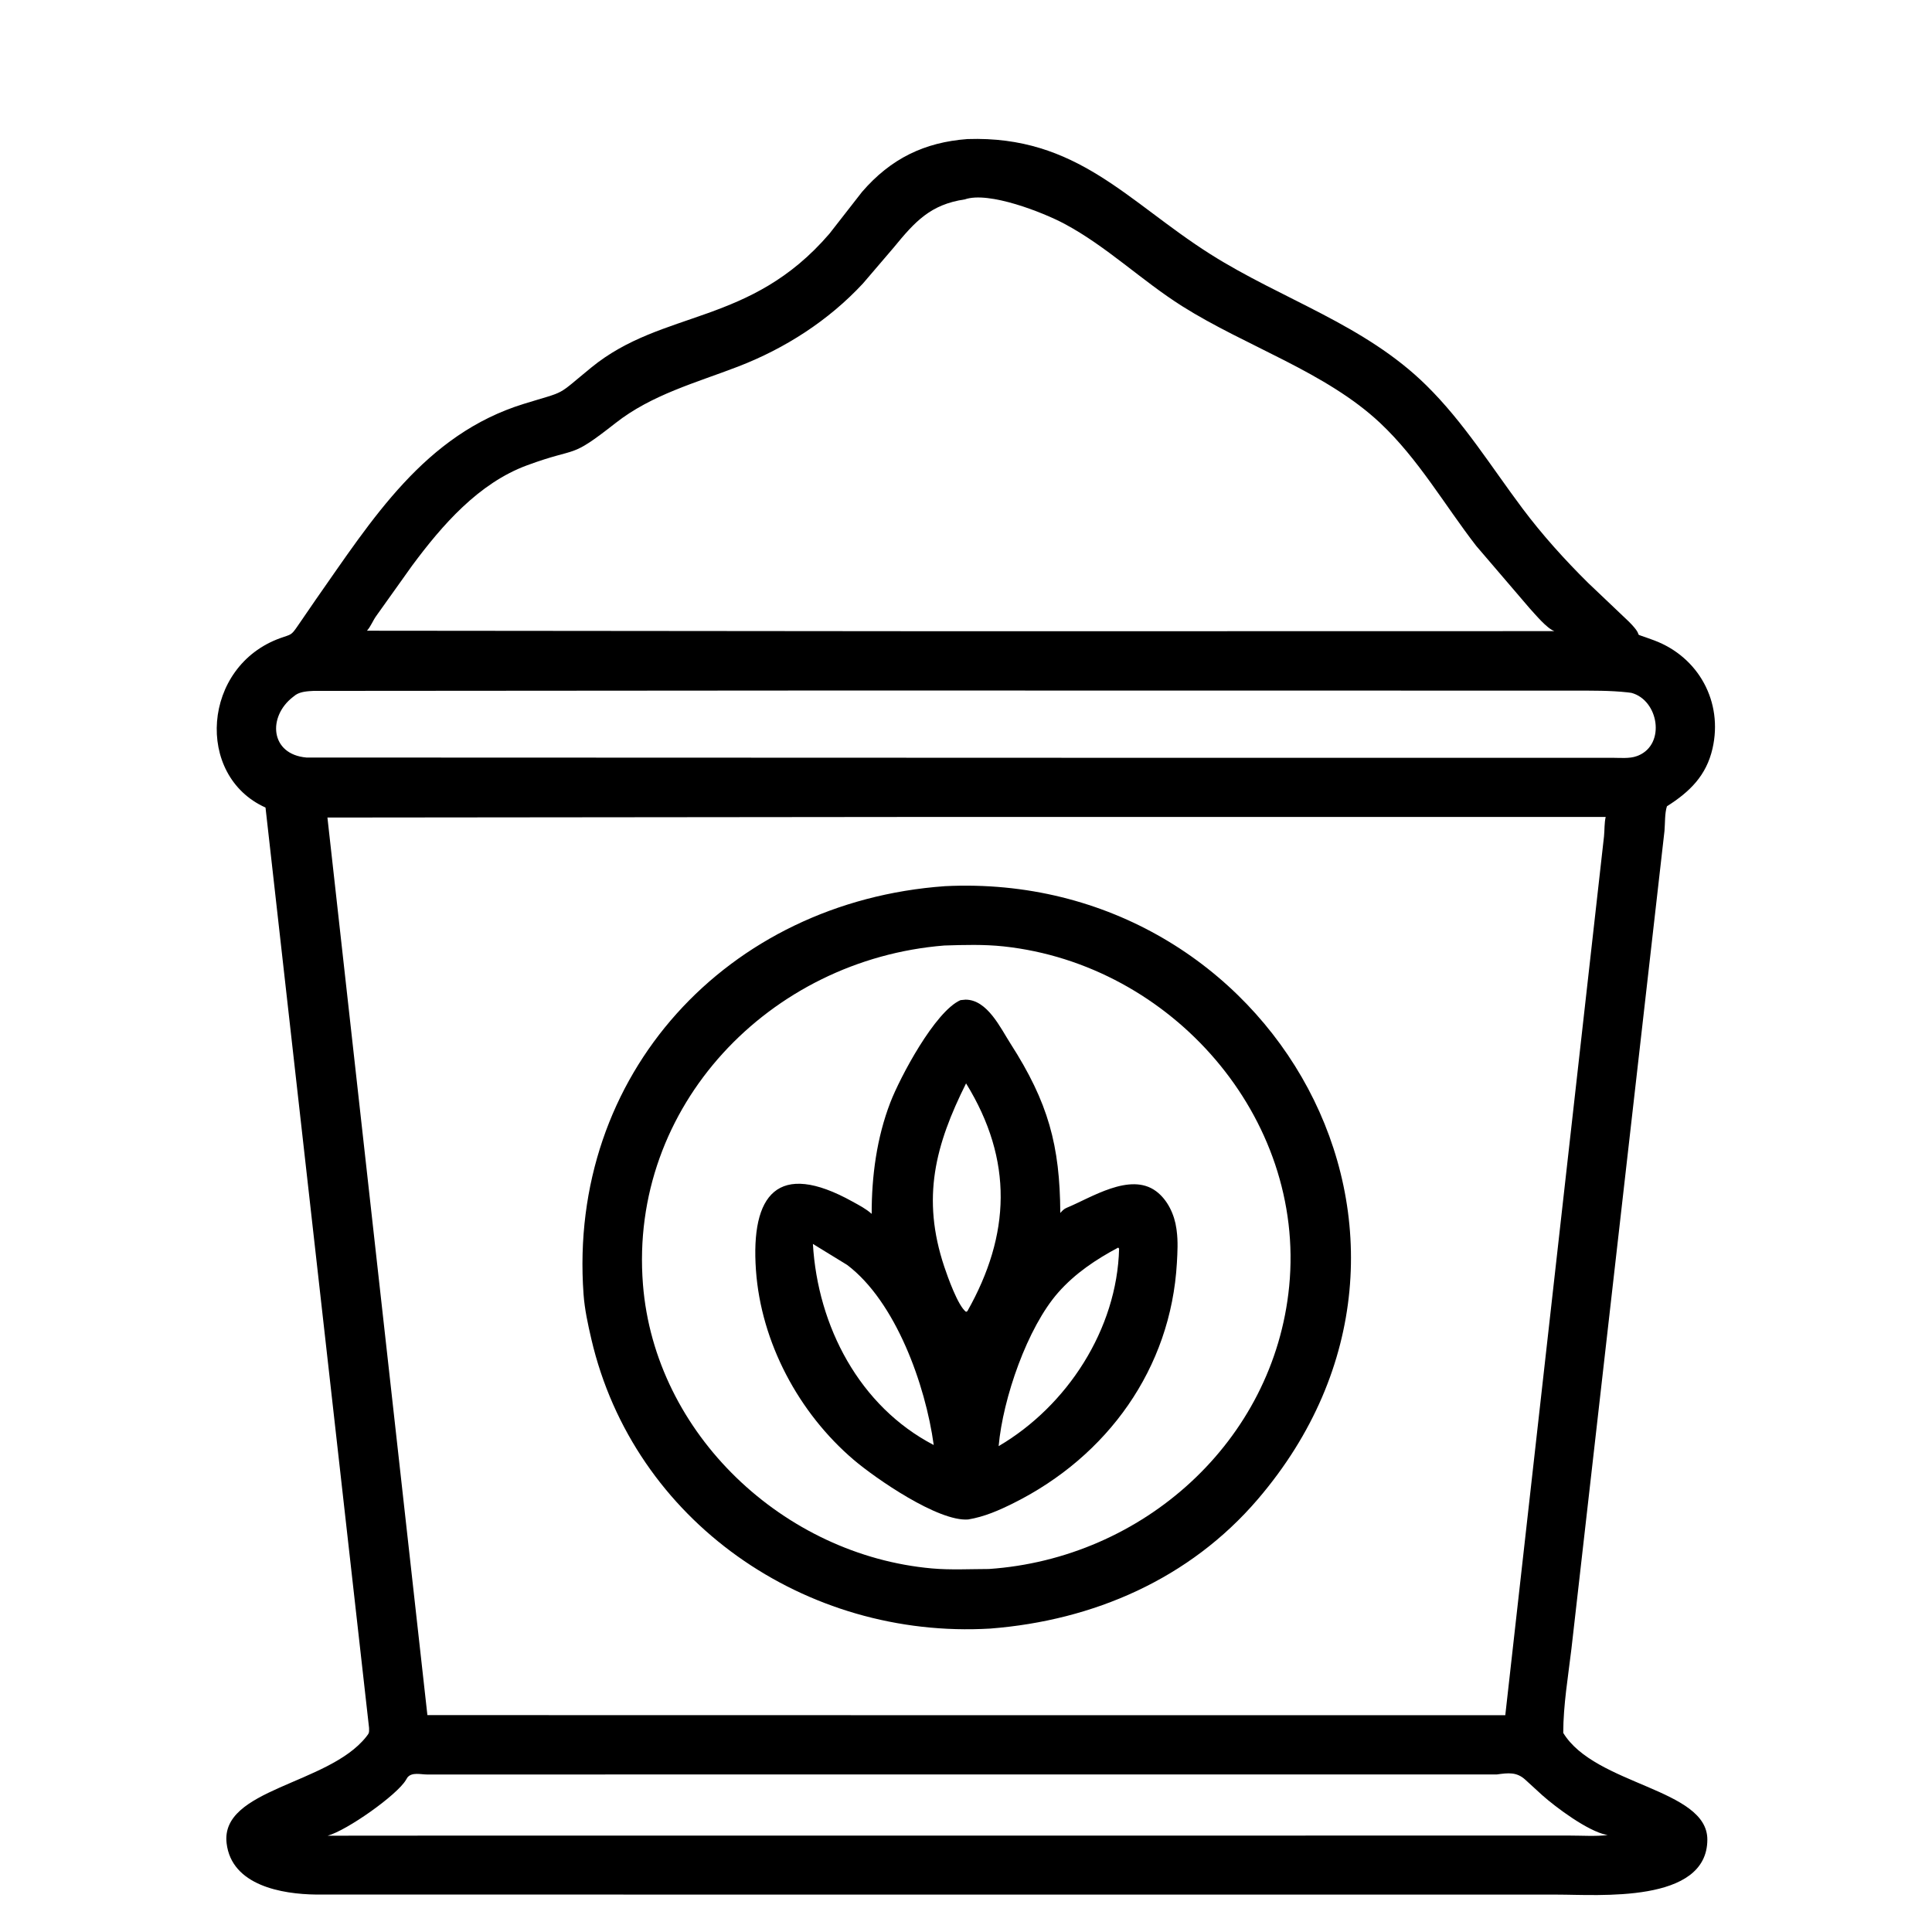
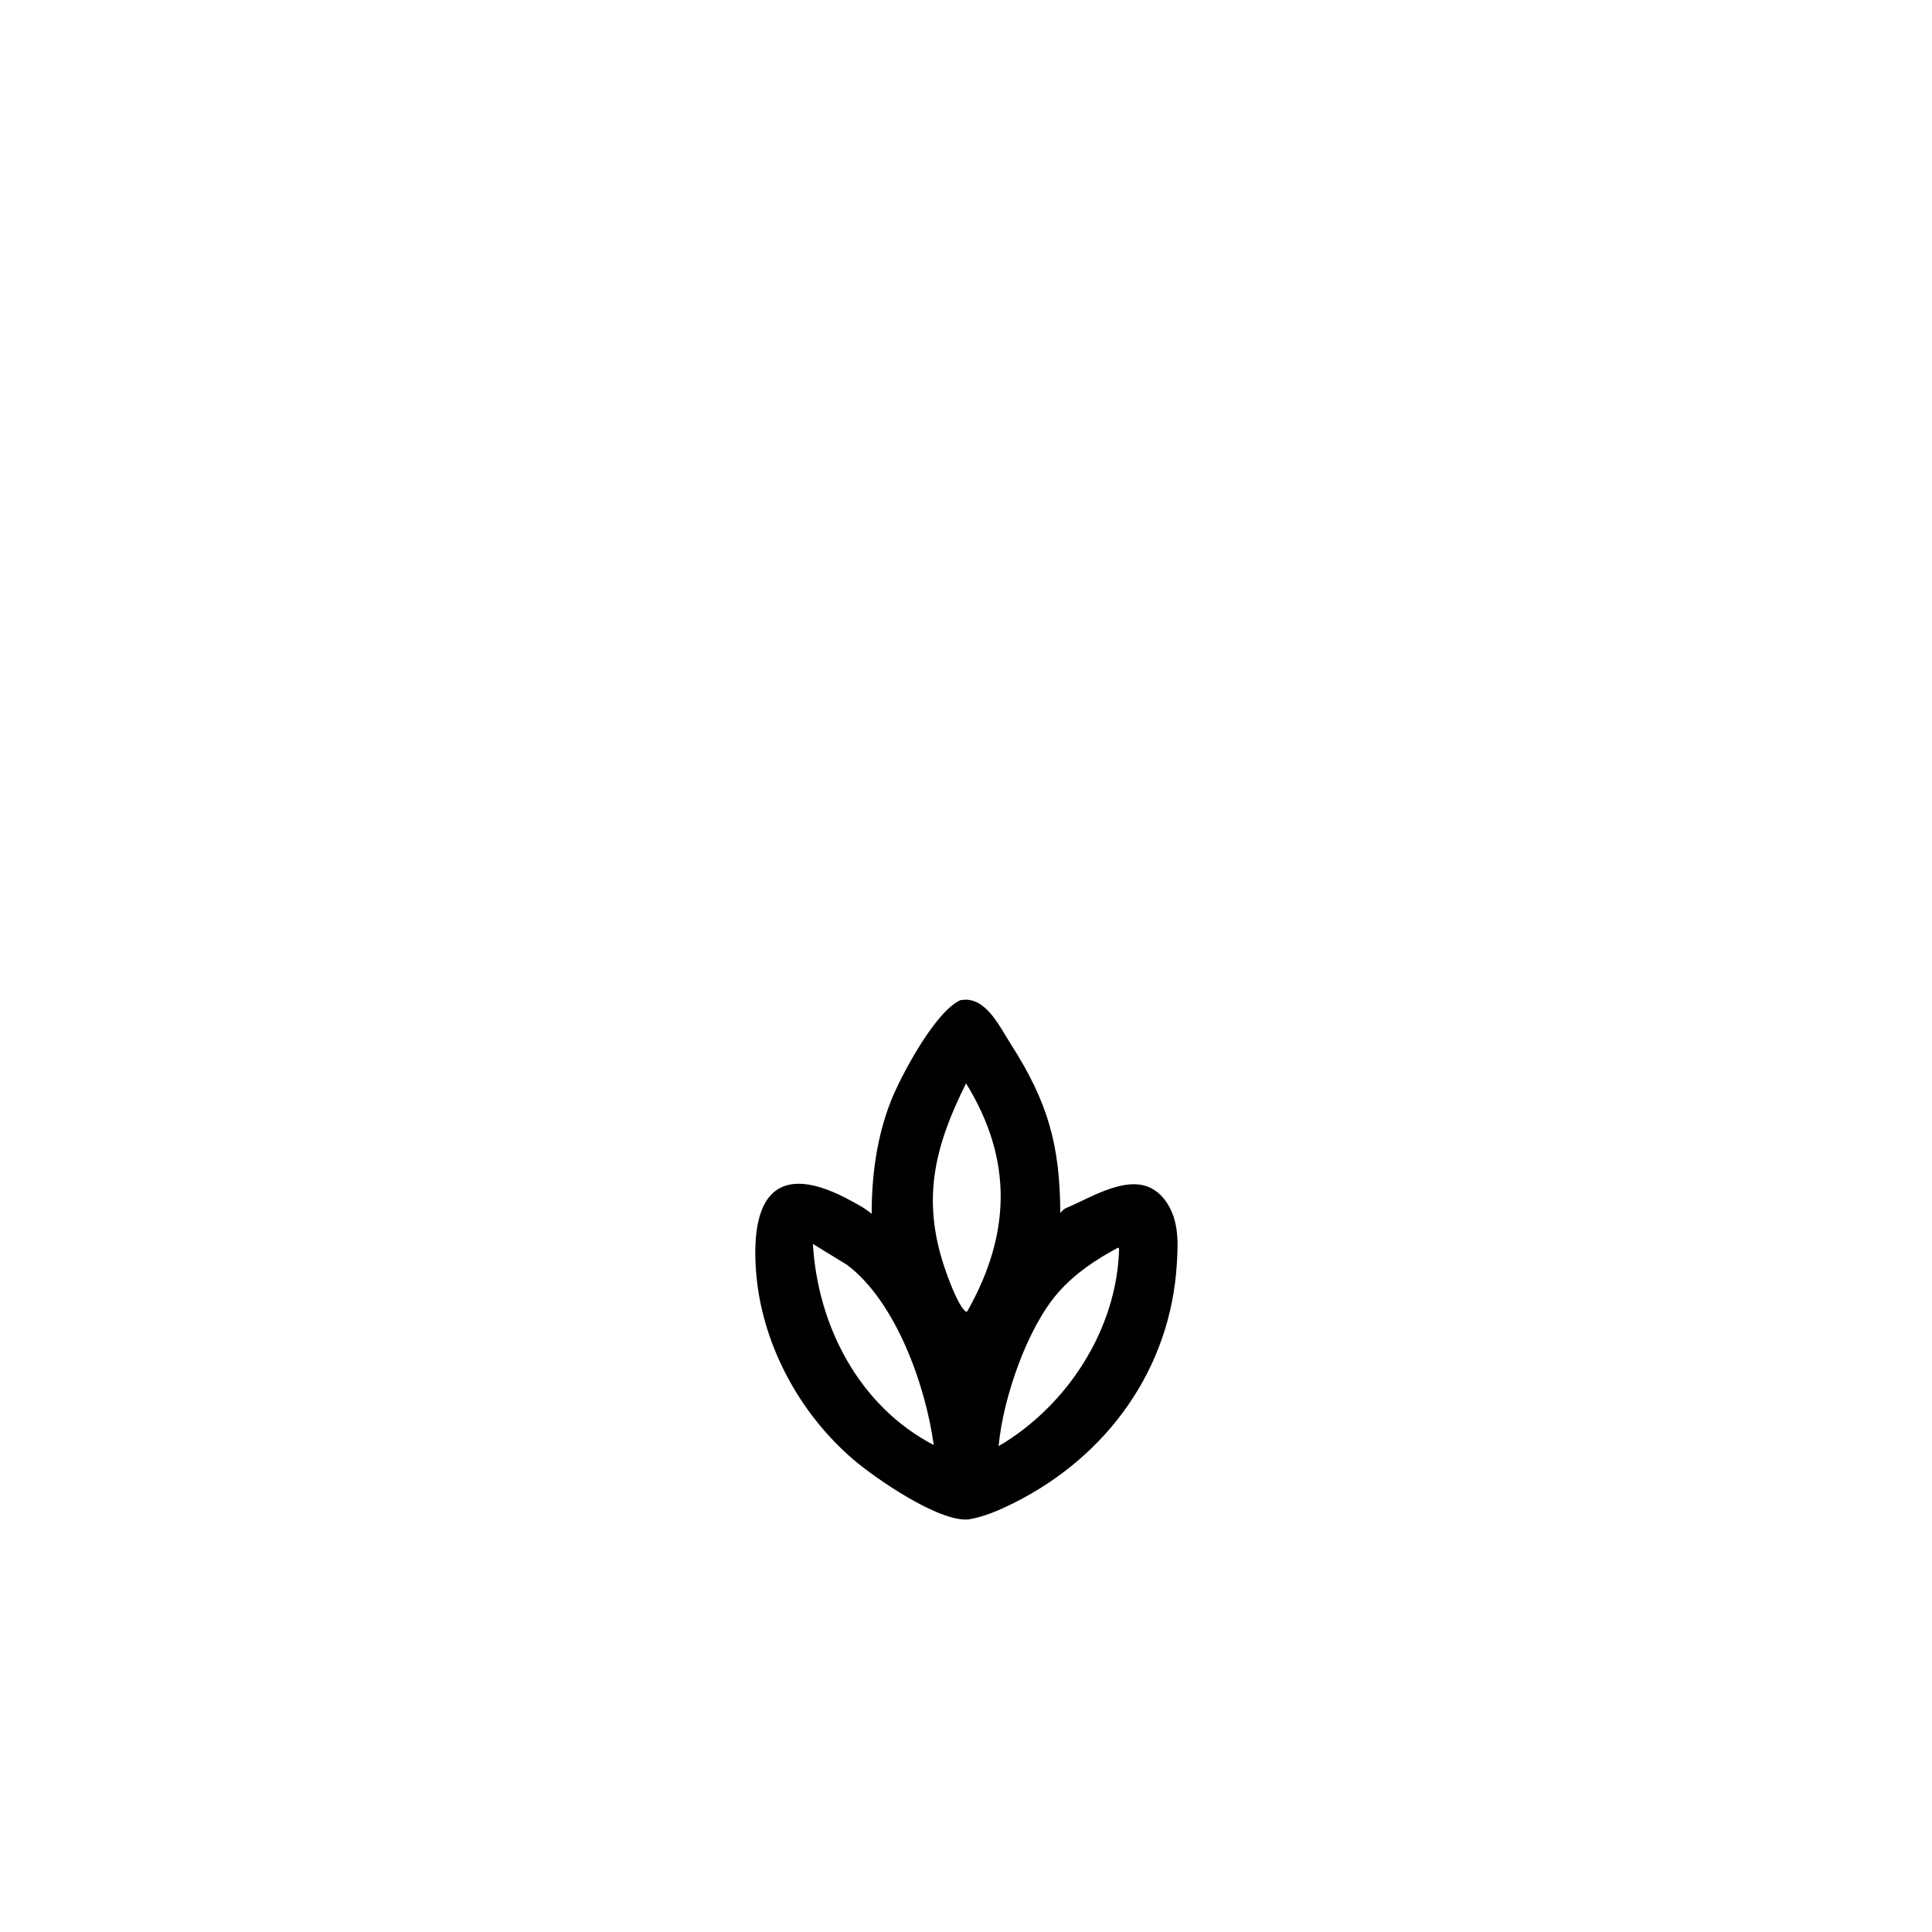
<svg xmlns="http://www.w3.org/2000/svg" width="512" height="512" id="flour">
-   <path d="M256.625 502.087L83.79 502.075C74.707 501.977 61.388 499.678 60.055 488.5C58.326 474.003 86.944 473.012 97.044 460.278C97.86 459.249 97.833 459.216 97.806 457.923L70.363 214.008C51.613 205.597 53.539 176.533 74.321 169.094C77.188 168.067 77.12 168.46 78.859 165.929L83.624 158.988C98.655 137.579 112.525 115.157 138.808 107.03C150.56 103.397 147.086 105.258 156.672 97.418C175.686 81.868 198.801 86.4 219.819 61.919L228.457 50.846C236.077 42.018 244.983 37.706 256.373 36.853C285.475 35.872 298.822 53.48 320.785 67.371C339.823 79.412 361.605 85.98 377.984 102.118C387.955 111.944 395.139 123.628 403.475 134.75C408.711 141.736 414.637 148.307 420.838 154.447L431.719 164.788C436.682 169.785 431.195 167.03 438.327 169.69C450.218 174.123 456.646 186.077 453.838 198.356C452.194 205.549 447.819 209.83 441.753 213.675C441.152 215.531 441.278 218.229 441.104 220.21L416.442 436.983C415.566 444.323 414.287 451.849 414.275 459.237C422.723 473.123 452.473 473.971 452.464 487.5C452.452 504.547 423.457 502.082 412.669 502.093L256.625 502.087ZM255.686 52.84C246.614 54.175 242.495 58.684 236.836 65.608L228.703 75.114C219.575 84.951 208.042 92.36 195.551 97.165C184.384 101.459 172.714 104.587 163.145 112.1C150.586 121.961 153.687 118.154 139.705 123.302C126.821 128.047 117.198 139.149 109.239 149.863L99.665 163.293C98.767 164.571 98.272 165.988 97.251 167.148L253.687 167.287L411.934 167.258C409.908 166.533 406.848 162.8 405.374 161.207L391.209 144.665C382.759 133.741 375.904 121.645 365.771 112.113C351.37 98.566 330.191 91.814 313.289 81.141C302.541 74.353 293.362 65.348 282.125 59.33C276.439 56.285 262.009 50.615 255.686 52.84ZM218.741 182.995L83.1 183.094C81.544 183.173 79.702 183.267 78.366 184.146L77.625 184.718C70.911 189.896 71.537 199.899 81.201 200.754L293.175 200.824L427.222 200.822C429.233 200.82 431.859 201.096 433.752 200.382L434.196 200.217C441.488 197.149 439.524 185.537 432.342 183.617L431.375 183.489C426.64 182.969 421.946 183.033 417.19 183.022L218.741 182.995ZM239.86 216.506L86.773 216.656L113.264 454.521L272.625 454.548L398.917 454.552L425.08 221.629C425.248 219.978 425.148 218.094 425.525 216.501L239.86 216.506ZM396.718 470.242L113.136 470.258C111.491 470.258 109.18 469.575 107.977 471.043L107.573 471.714C105.2 475.723 91.96 485.076 86.832 486.479L115.823 486.458L416.036 486.445C419.295 486.443 422.851 486.691 426.068 486.315L425.746 486.256C420.793 485.289 412.324 478.969 408.705 475.742L404.205 471.629C401.933 469.556 399.709 469.83 396.718 470.242Z" />
-   <path d="M262.438 431.587C213.528 434.474 167.963 403.191 156.714 354.881C155.807 350.985 154.937 346.998 154.647 343.002C150.421 284.737 192.775 238.94 250.442 234.844C337.092 230.583 392.732 327.967 333.304 397.347C315.253 418.421 289.803 429.455 262.438 431.587ZM250.253 250.57C204.02 254.271 166.658 293.078 170.387 340.354C173.525 380.13 207.799 412.159 246.975 415.651C251.925 416.092 257.088 415.809 262.062 415.801C302.835 413.024 337.613 382.066 341.646 340.875C346.033 296.068 310.442 255.586 265.961 250.804C260.795 250.248 255.441 250.4 250.253 250.57Z" />
-   <path d="M256.572 402.675C248.652 403.301 231.999 391.781 226.21 386.842C211.673 374.441 201.682 355.767 200.333 336.597C198.925 316.59 206.055 307.407 225.908 318.426C227.754 319.45 229.405 320.276 231.003 321.683C230.989 311.671 232.344 301.508 235.963 292.125C238.508 285.529 247.762 268.037 254.54 265.047L255.875 264.917C261.664 264.924 265.139 272.438 267.8 276.583C277.801 292.161 280.89 303.564 280.99 321.443C281.501 320.882 281.945 320.381 282.659 320.088C289.153 317.424 299.479 310.577 306.37 315.68C309.433 317.947 311.261 321.901 311.761 325.621L311.827 326.125C312.213 328.929 312.048 331.855 311.888 334.678C310.298 362.677 293.465 385.929 268.656 398.31C264.742 400.263 260.911 401.954 256.572 402.675ZM256.016 287.105C247.889 303.389 244.127 317.437 250.258 335.735C251.123 338.317 253.875 346.121 256.016 347.658L256.375 347.455C267.776 327.258 268.606 307.526 256.016 287.105ZM215.428 329.654C216.703 351.437 227.741 372.697 247.448 382.945C245.262 366.948 237.338 344.913 224.5 335.218L215.428 329.654ZM296.335 330.625C290.426 333.771 284.934 337.439 280.47 342.492C272.269 351.772 265.775 370.594 264.651 383.237C282.821 372.592 296.044 352.235 296.573 330.906L296.335 330.625Z" />
+   <path d="M256.572 402.675C248.652 403.301 231.999 391.781 226.21 386.842C211.673 374.441 201.682 355.767 200.333 336.597C198.925 316.59 206.055 307.407 225.908 318.426C227.754 319.45 229.405 320.276 231.003 321.683C230.989 311.671 232.344 301.508 235.963 292.125C238.508 285.529 247.762 268.037 254.54 265.047L255.875 264.917C261.664 264.924 265.139 272.438 267.8 276.583C277.801 292.161 280.89 303.564 280.99 321.443C281.501 320.882 281.945 320.381 282.659 320.088C289.153 317.424 299.479 310.577 306.37 315.68C309.433 317.947 311.261 321.901 311.761 325.621L311.827 326.125C312.213 328.929 312.048 331.855 311.888 334.678C310.298 362.677 293.465 385.929 268.656 398.31C264.742 400.263 260.911 401.954 256.572 402.675ZM256.016 287.105C247.889 303.389 244.127 317.437 250.258 335.735C251.123 338.317 253.875 346.121 256.016 347.658L256.375 347.455C267.776 327.258 268.606 307.526 256.016 287.105ZM215.428 329.654C216.703 351.437 227.741 372.697 247.448 382.945C245.262 366.948 237.338 344.913 224.5 335.218L215.428 329.654ZM296.335 330.625C290.426 333.771 284.934 337.439 280.47 342.492C272.269 351.772 265.775 370.594 264.651 383.237C282.821 372.592 296.044 352.235 296.573 330.906Z" />
</svg>